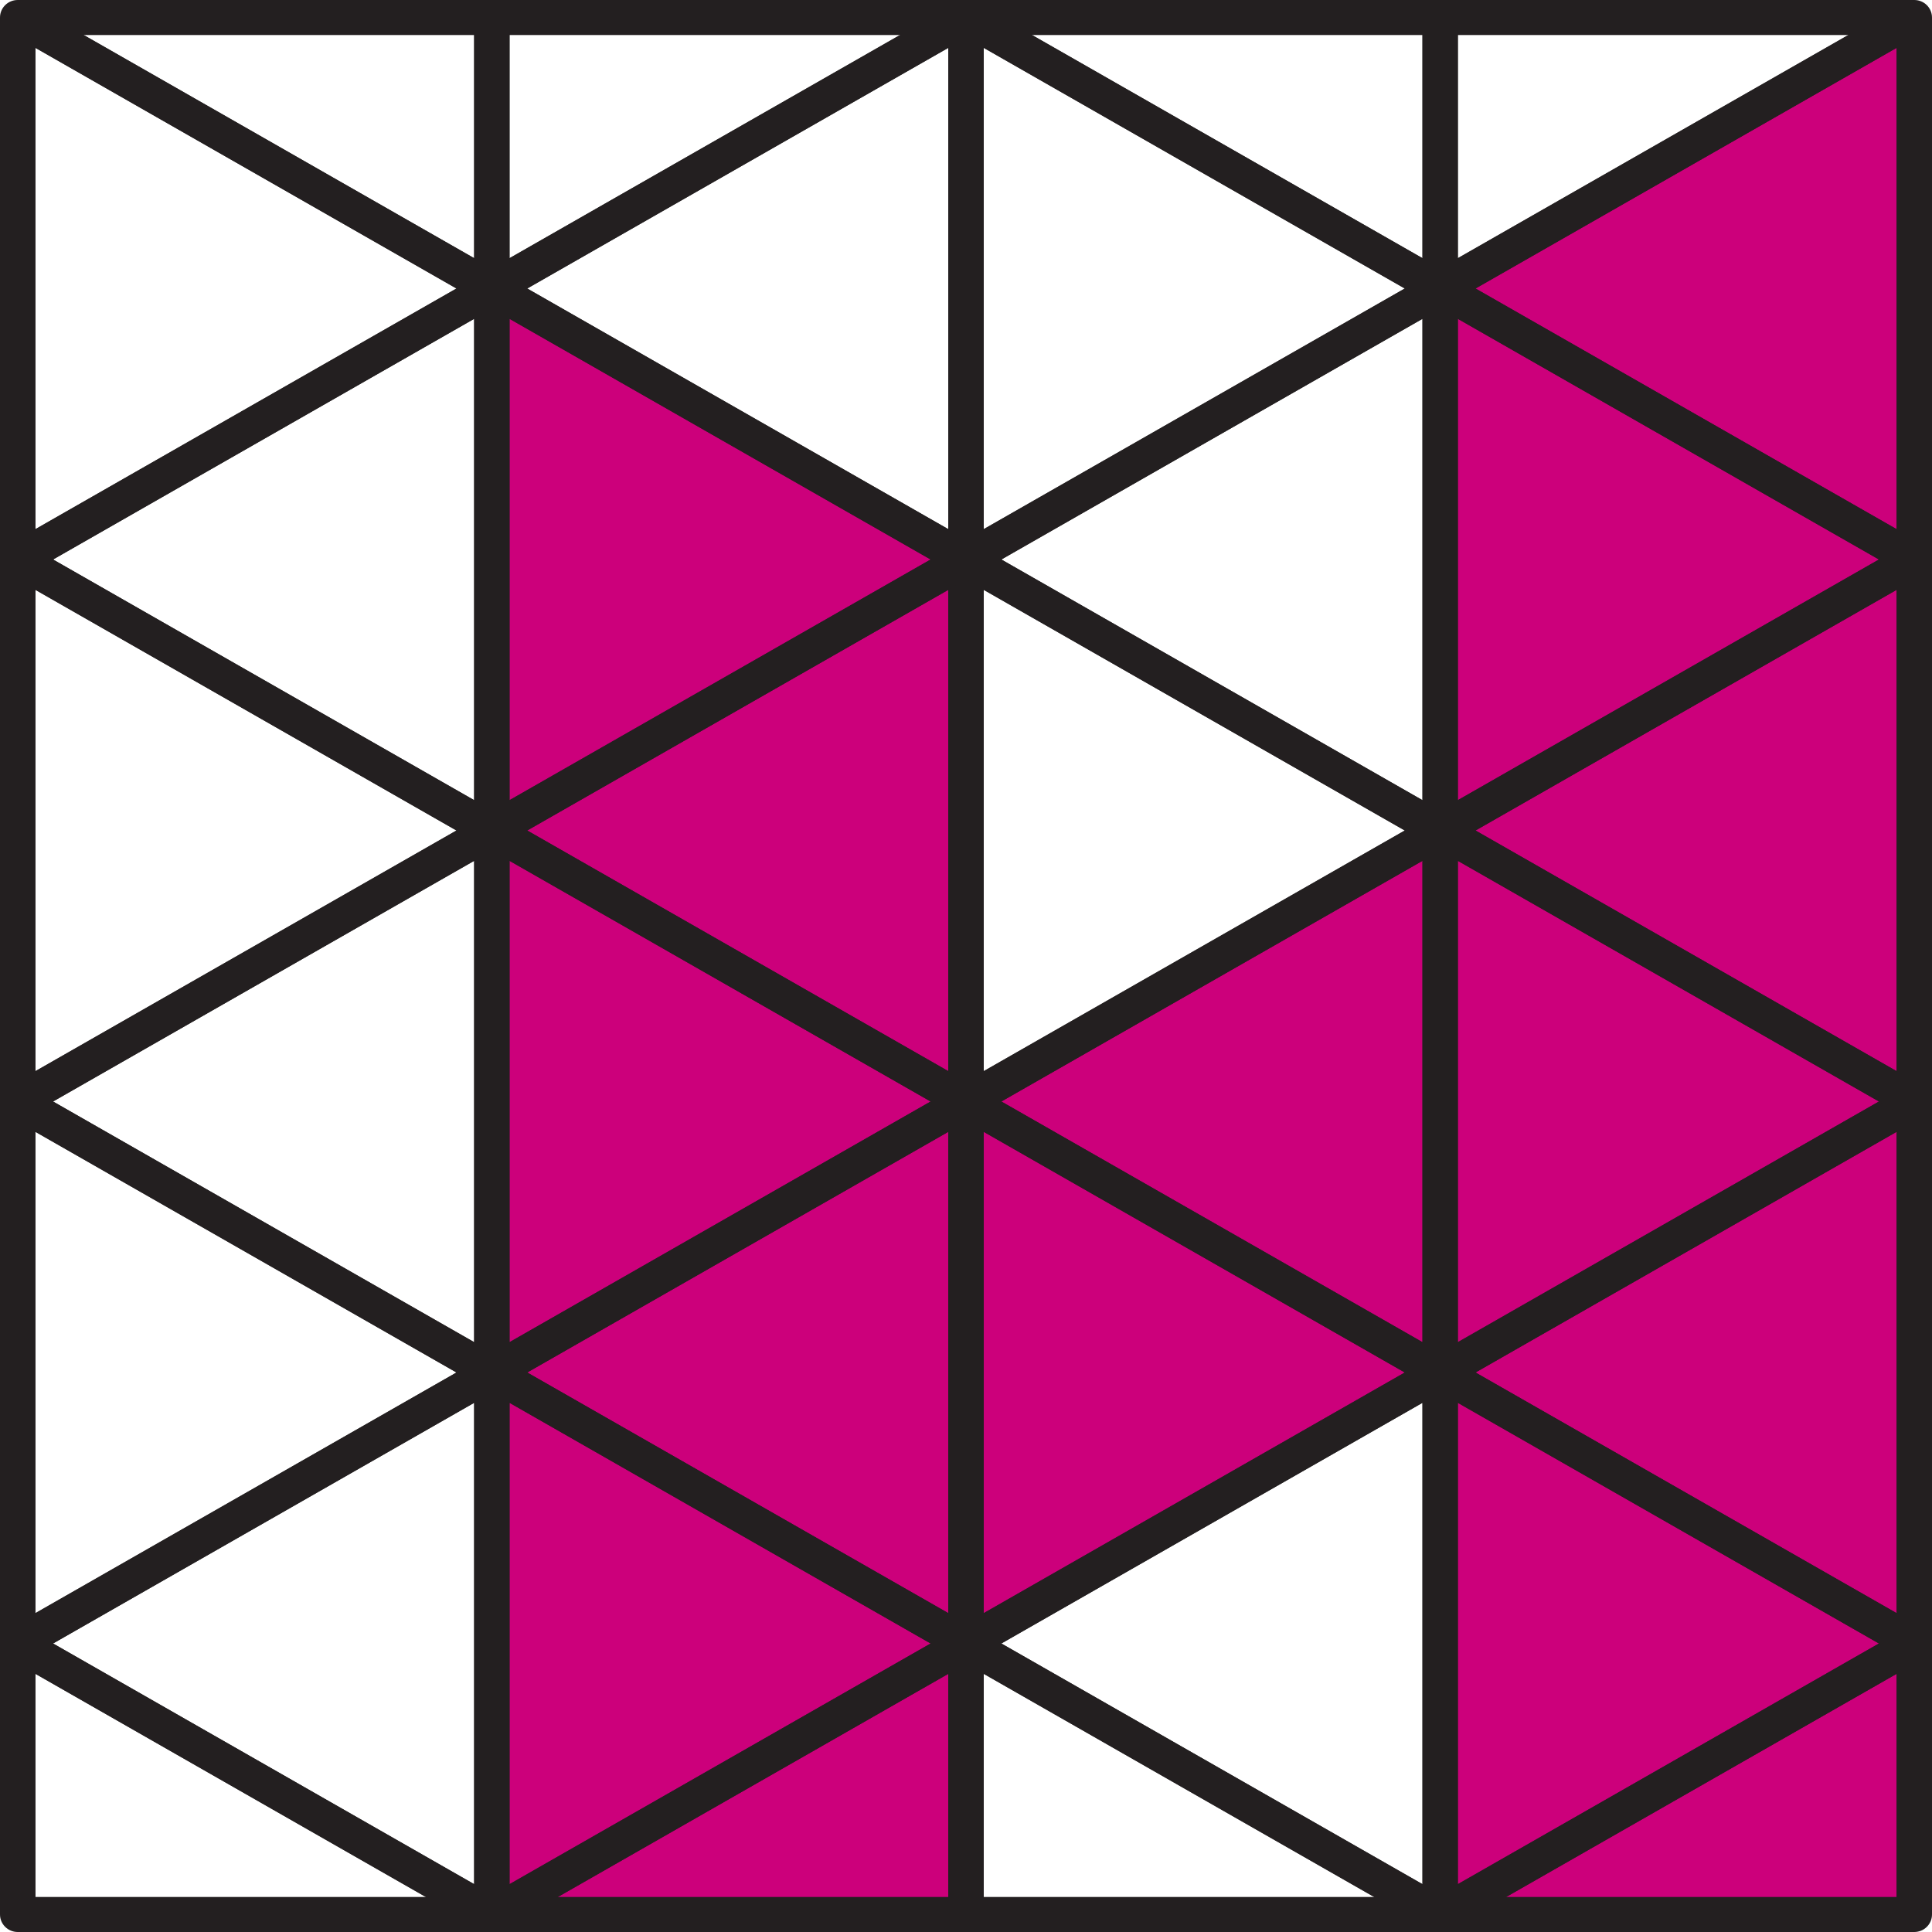
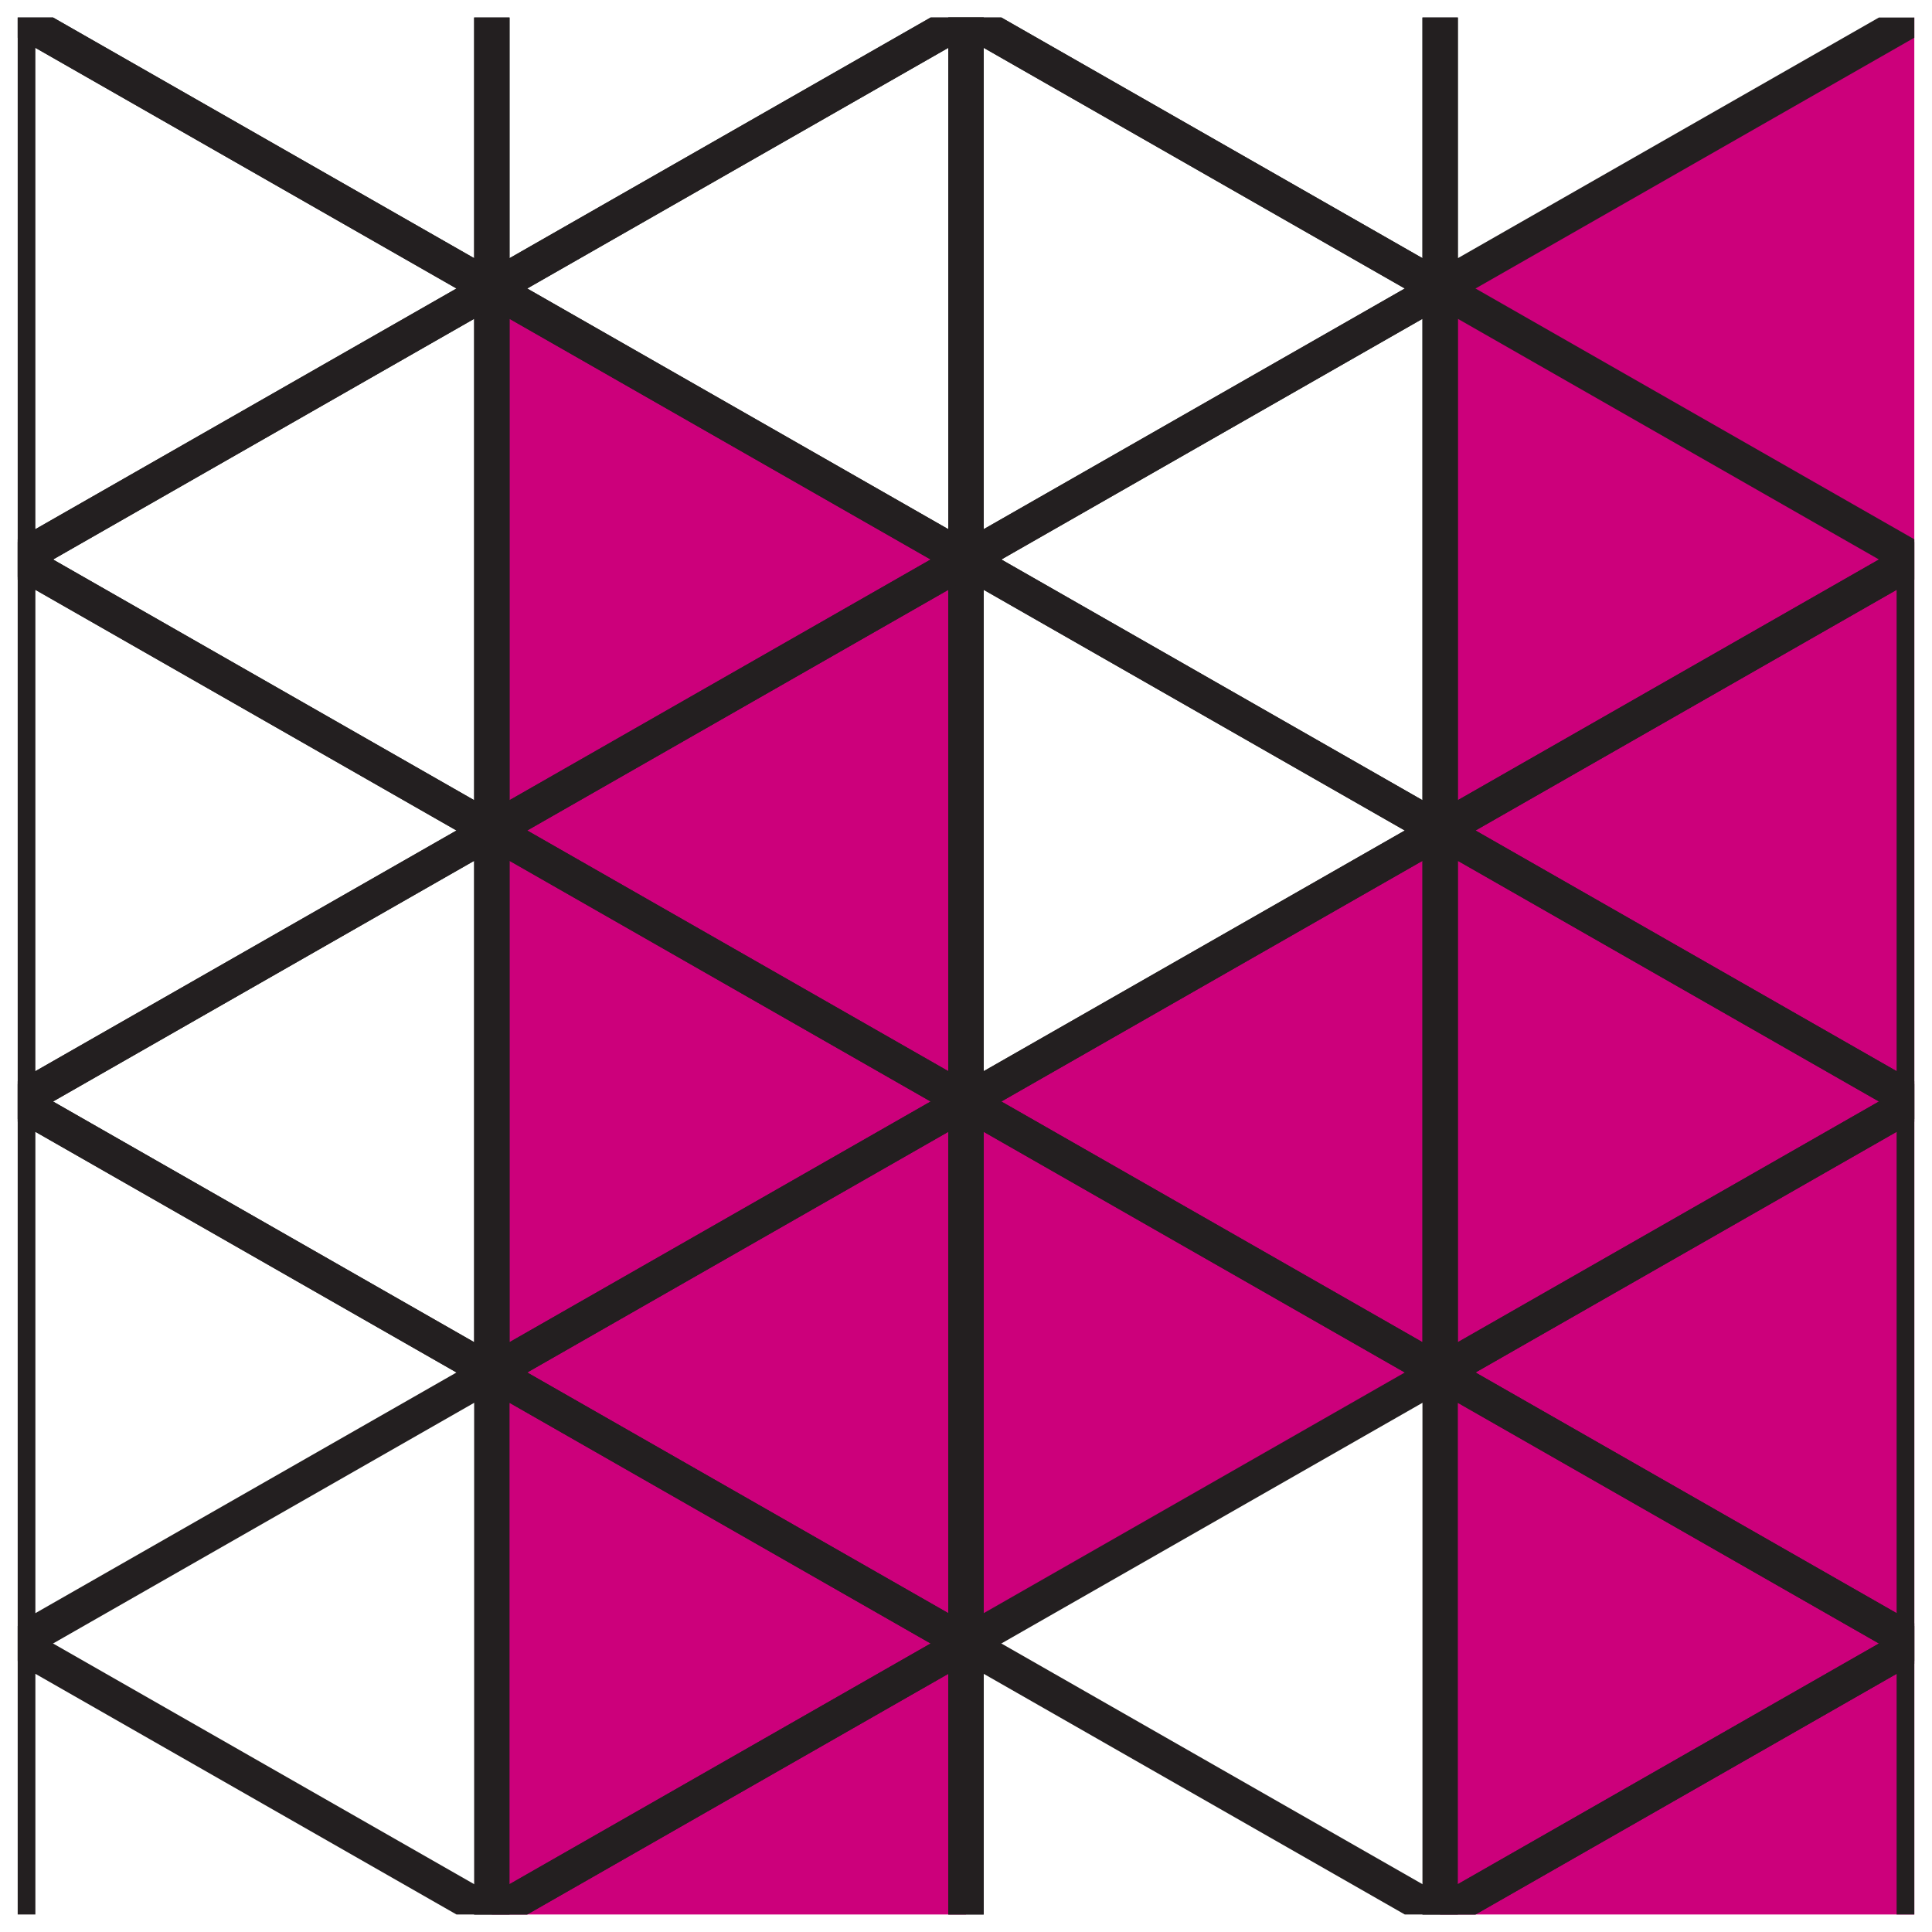
<svg xmlns="http://www.w3.org/2000/svg" xmlns:xlink="http://www.w3.org/1999/xlink" version="1.1" id="Layer_1" x="0px" y="0px" width="400px" height="400px" viewBox="0 0 400 400" enable-background="new 0 0 400 400" xml:space="preserve">
  <polygon fill="#CC007B" points="101.832,396.374 200,396.374 200,340.267 298.168,284.159 298.168,396.374   396.337,396.374 396.337,3.624 298.168,59.731 298.168,171.945 200,228.053 200,115.838 101.832,59.731 " />
  <g>
    <defs>
      <rect id="SVGID_1_" x="3.663" y="3.624" width="392.674" height="392.75" />
    </defs>
    <clipPath id="SVGID_2_">
      <use xlink:href="#SVGID_1_" overflow="visible" />
    </clipPath>
    <path clip-path="url(#SVGID_2_)" fill="#231F20" d="M3.663,456.107c-0.631,0-1.267-0.165-1.832-0.49   C0.701,454.974,0,453.774,0,452.48V340.267c0-1.294,0.701-2.492,1.832-3.137   c1.13-0.649,2.533-0.649,3.663,0l98.168,56.107c1.13,0.644,1.832,1.843,1.832,3.137   c0,1.293-0.701,2.492-1.832,3.137L5.495,455.617C4.93,455.942,4.294,456.107,3.663,456.107z    M7.326,346.545v99.657l87.184-49.828L7.326,346.545z" />
    <path clip-path="url(#SVGID_2_)" fill="#231F20" d="M200,456.107c-0.631,0-1.267-0.165-1.832-0.49L100,399.511   c-1.13-0.645-1.832-1.844-1.832-3.137c0-1.294,0.701-2.493,1.832-3.137l98.168-56.107   c1.13-0.649,2.533-0.649,3.664,0c1.13,0.645,1.831,1.843,1.831,3.137v112.214   c0,1.294-0.701,2.493-1.831,3.137C201.267,455.942,200.631,456.107,200,456.107z M109.153,396.374   l87.184,49.828v-99.657L109.153,396.374z" />
    <path clip-path="url(#SVGID_2_)" fill="#231F20" d="M200,456.107c-0.631,0-1.267-0.165-1.832-0.49   c-1.13-0.644-1.832-1.843-1.832-3.137V340.267c0-1.294,0.701-2.492,1.832-3.137   c1.13-0.649,2.533-0.649,3.664,0L300,393.237c1.13,0.644,1.832,1.843,1.832,3.137   c0,1.293-0.702,2.492-1.832,3.137l-98.168,56.106C201.267,455.942,200.631,456.107,200,456.107z    M203.663,346.545v99.657l87.185-49.828L203.663,346.545z" />
-     <path clip-path="url(#SVGID_2_)" fill="#231F20" d="M101.832,400c-0.631,0-1.267-0.165-1.832-0.489L1.832,343.403   C0.701,342.759,0,341.561,0,340.267s0.701-2.492,1.832-3.137L100,281.022   c1.13-0.649,2.533-0.649,3.663,0c1.13,0.645,1.832,1.844,1.832,3.137v112.215   c0,1.293-0.701,2.492-1.832,3.137C103.098,399.835,102.462,400,101.832,400z M10.984,340.267l87.184,49.829   v-99.658L10.984,340.267z" />
    <path clip-path="url(#SVGID_2_)" fill="#231F20" d="M101.832,400c-0.631,0-1.267-0.165-1.832-0.489   c-1.13-0.645-1.832-1.844-1.832-3.137V284.159c0-1.293,0.701-2.492,1.832-3.137   c1.13-0.649,2.533-0.649,3.663,0l98.169,56.107c1.13,0.645,1.831,1.843,1.831,3.137   s-0.701,2.492-1.831,3.137l-98.169,56.107C103.098,399.835,102.462,400,101.832,400z M105.495,290.438   v99.658l87.184-49.829L105.495,290.438z" />
-     <path clip-path="url(#SVGID_2_)" fill="#231F20" d="M298.168,400c-0.63,0-1.266-0.165-1.831-0.489l-98.168-56.107   c-1.13-0.645-1.832-1.843-1.832-3.137s0.701-2.492,1.832-3.137l98.168-56.107   c1.13-0.649,2.533-0.649,3.663,0c1.13,0.645,1.832,1.844,1.832,3.137v112.215   c0,1.293-0.702,2.492-1.832,3.137C299.435,399.835,298.799,400,298.168,400z M207.321,340.267   l87.184,49.829v-99.658L207.321,340.267z" />
    <path clip-path="url(#SVGID_2_)" fill="#231F20" d="M298.168,400c-0.63,0-1.266-0.165-1.831-0.489   c-1.13-0.645-1.832-1.844-1.832-3.137V284.159c0-1.293,0.702-2.492,1.832-3.137   c1.13-0.649,2.533-0.649,3.663,0l98.168,56.107C399.299,337.774,400,338.973,400,340.267   s-0.701,2.492-1.832,3.137L300,399.511C299.435,399.835,298.799,400,298.168,400z M301.832,290.438v99.658   l87.184-49.829L301.832,290.438z" />
    <path clip-path="url(#SVGID_2_)" fill="#231F20" d="M396.337,456.107c-0.631,0-1.267-0.165-1.832-0.49   l-98.168-56.106c-1.13-0.645-1.832-1.844-1.832-3.137c0-1.294,0.702-2.493,1.832-3.137   l98.168-56.107c1.131-0.649,2.533-0.649,3.663,0C399.299,337.774,400,338.973,400,340.267v112.214   c0,1.294-0.701,2.493-1.832,3.137C397.604,455.942,396.968,456.107,396.337,456.107z M305.489,396.374   l87.185,49.828v-99.657L305.489,396.374z" />
    <path clip-path="url(#SVGID_2_)" fill="#231F20" d="M3.663,343.893c-0.631,0-1.267-0.164-1.832-0.489   C0.701,342.759,0,341.561,0,340.267V228.053c0-1.294,0.701-2.493,1.832-3.137   c1.13-0.649,2.533-0.649,3.663,0l98.168,56.106c1.13,0.645,1.832,1.844,1.832,3.137   c0,1.294-0.701,2.493-1.832,3.137L5.495,343.403C4.93,343.729,4.294,343.893,3.663,343.893z    M7.326,234.331v99.657l87.184-49.829L7.326,234.331z" />
    <path clip-path="url(#SVGID_2_)" fill="#231F20" d="M200,343.893c-0.631,0-1.267-0.164-1.832-0.489L100,287.296   c-1.13-0.644-1.832-1.843-1.832-3.137c0-1.293,0.701-2.492,1.832-3.137l98.168-56.106   c1.13-0.649,2.533-0.649,3.664,0c1.13,0.644,1.831,1.843,1.831,3.137V340.267   c0,1.294-0.701,2.492-1.831,3.137C201.267,343.729,200.631,343.893,200,343.893z M109.153,284.159   l87.184,49.829v-99.657L109.153,284.159z" />
    <path clip-path="url(#SVGID_2_)" fill="#231F20" d="M200,343.893c-0.631,0-1.267-0.164-1.832-0.489   c-1.13-0.645-1.832-1.843-1.832-3.137V228.053c0-1.294,0.701-2.493,1.832-3.137   c1.13-0.649,2.533-0.649,3.664,0L300,281.022c1.13,0.645,1.832,1.844,1.832,3.137   c0,1.294-0.702,2.493-1.832,3.137l-98.168,56.107C201.267,343.729,200.631,343.893,200,343.893z    M203.663,234.331v99.657l87.185-49.829L203.663,234.331z" />
    <path clip-path="url(#SVGID_2_)" fill="#231F20" d="M101.832,287.786c-0.631,0-1.267-0.165-1.832-0.49   L1.832,231.189C0.701,230.545,0,229.346,0,228.053c0-1.294,0.701-2.493,1.832-3.137L100,168.806   c1.13-0.649,2.533-0.649,3.663,0c1.13,0.646,1.832,1.843,1.832,3.139v112.214   c0,1.294-0.701,2.493-1.832,3.137C103.098,287.621,102.462,287.786,101.832,287.786z M10.984,228.053   l87.184,49.828v-99.657L10.984,228.053z" />
    <path clip-path="url(#SVGID_2_)" fill="#231F20" d="M101.832,287.786c-0.631,0-1.267-0.165-1.832-0.49   c-1.13-0.644-1.832-1.843-1.832-3.137V171.945c0-1.296,0.701-2.493,1.832-3.139   c1.13-0.649,2.533-0.649,3.663,0l98.169,56.11c1.13,0.644,1.831,1.843,1.831,3.137   c0,1.293-0.701,2.492-1.831,3.137l-98.169,56.106C103.098,287.621,102.462,287.786,101.832,287.786z    M105.495,178.224v99.657l87.184-49.828L105.495,178.224z" />
    <path clip-path="url(#SVGID_2_)" fill="#231F20" d="M298.168,287.786c-0.63,0-1.266-0.165-1.831-0.49   l-98.168-56.106c-1.13-0.645-1.832-1.844-1.832-3.137c0-1.294,0.701-2.493,1.832-3.137   l98.168-56.11c1.13-0.649,2.533-0.649,3.663,0c1.13,0.646,1.832,1.843,1.832,3.139v112.214   c0,1.294-0.702,2.493-1.832,3.137C299.435,287.621,298.799,287.786,298.168,287.786z M207.321,228.053   l87.184,49.828v-99.657L207.321,228.053z" />
    <path clip-path="url(#SVGID_2_)" fill="#231F20" d="M298.168,287.786c-0.63,0-1.266-0.165-1.831-0.49   c-1.13-0.644-1.832-1.843-1.832-3.137V171.945c0-1.296,0.702-2.493,1.832-3.139   c1.13-0.649,2.533-0.649,3.663,0l98.168,56.11c1.131,0.644,1.832,1.843,1.832,3.137   c0,1.293-0.701,2.492-1.832,3.137L300,287.296C299.435,287.621,298.799,287.786,298.168,287.786z    M301.832,178.224v99.657l87.184-49.828L301.832,178.224z" />
    <path clip-path="url(#SVGID_2_)" fill="#231F20" d="M396.337,343.893c-0.631,0-1.267-0.164-1.832-0.489   l-98.168-56.107c-1.13-0.644-1.832-1.843-1.832-3.137c0-1.293,0.702-2.492,1.832-3.137   l98.168-56.106c1.131-0.649,2.533-0.649,3.663,0c1.131,0.644,1.832,1.843,1.832,3.137V340.267   c0,1.294-0.701,2.492-1.832,3.137C397.604,343.729,396.968,343.893,396.337,343.893z M305.489,284.159   l87.185,49.829v-99.657L305.489,284.159z" />
    <path clip-path="url(#SVGID_2_)" fill="#231F20" d="M3.663,231.679c-0.631,0-1.267-0.165-1.832-0.489   C0.701,230.545,0,229.346,0,228.053V115.838c0-1.296,0.701-2.492,1.832-3.139   c1.13-0.649,2.533-0.649,3.663,0l98.168,56.107c1.13,0.646,1.832,1.843,1.832,3.139   c0,1.296-0.701,2.492-1.832,3.139L5.495,231.189C4.93,231.514,4.294,231.679,3.663,231.679z    M7.326,122.117v99.657l87.184-49.828L7.326,122.117z" />
    <path clip-path="url(#SVGID_2_)" fill="#231F20" d="M200,231.679c-0.631,0-1.267-0.165-1.832-0.489L100,175.084   c-1.13-0.647-1.832-1.843-1.832-3.139c0-1.296,0.701-2.493,1.832-3.139l98.168-56.107   c1.13-0.649,2.533-0.649,3.664,0c1.13,0.647,1.831,1.843,1.831,3.139v112.215   c0,1.293-0.701,2.492-1.831,3.137C201.267,231.514,200.631,231.679,200,231.679z M109.153,171.945   l87.184,49.828V122.117L109.153,171.945z" />
    <path clip-path="url(#SVGID_2_)" fill="#231F20" d="M200,231.679c-0.631,0-1.267-0.165-1.832-0.489   c-1.13-0.645-1.832-1.844-1.832-3.137V115.838c0-1.296,0.701-2.492,1.832-3.139   c1.13-0.649,2.533-0.649,3.664,0L300,168.806c1.13,0.646,1.832,1.843,1.832,3.139   c0,1.296-0.702,2.492-1.832,3.139l-98.168,56.105C201.267,231.514,200.631,231.679,200,231.679z    M203.663,122.117v99.657l87.185-49.828L203.663,122.117z" />
    <path clip-path="url(#SVGID_2_)" fill="#231F20" d="M101.832,175.569c-0.631,0-1.267-0.16-1.832-0.484   L1.832,118.978C0.701,118.331,0,117.134,0,115.838c0-1.296,0.701-2.492,1.832-3.139L100,56.592   c1.13-0.649,2.533-0.649,3.663,0c1.13,0.646,1.832,1.843,1.832,3.139v112.214   c0,1.296-0.701,2.492-1.832,3.139C103.098,175.409,102.462,175.569,101.832,175.569z M10.984,115.838   l87.184,49.829V66.009L10.984,115.838z" />
    <path clip-path="url(#SVGID_2_)" fill="#231F20" d="M101.832,175.569c-0.631,0-1.267-0.16-1.832-0.484   c-1.13-0.647-1.832-1.843-1.832-3.139V59.731c0-1.296,0.701-2.493,1.832-3.139   c1.13-0.649,2.533-0.649,3.663,0l98.169,56.107c1.13,0.647,1.831,1.843,1.831,3.139   c0,1.296-0.701,2.493-1.831,3.14l-98.169,56.107C103.098,175.409,102.462,175.569,101.832,175.569z    M105.495,66.009v99.657l87.184-49.829L105.495,66.009z" />
    <path clip-path="url(#SVGID_2_)" fill="#231F20" d="M298.168,175.569c-0.63,0-1.266-0.16-1.831-0.484   l-98.168-56.107c-1.13-0.647-1.832-1.843-1.832-3.14c0-1.296,0.701-2.492,1.832-3.139   l98.168-56.107c1.13-0.649,2.533-0.649,3.663,0c1.13,0.646,1.832,1.843,1.832,3.139v112.214   c0,1.296-0.702,2.492-1.832,3.139C299.435,175.409,298.799,175.569,298.168,175.569z M207.321,115.838   l87.184,49.829V66.009L207.321,115.838z" />
    <path clip-path="url(#SVGID_2_)" fill="#231F20" d="M298.168,175.569c-0.63,0-1.266-0.16-1.831-0.484   c-1.13-0.647-1.832-1.843-1.832-3.139V59.731c0-1.296,0.702-2.493,1.832-3.139   c1.13-0.649,2.533-0.649,3.663,0l98.168,56.107C399.299,113.346,400,114.542,400,115.838   c0,1.296-0.701,2.493-1.832,3.14L300,175.084C299.435,175.409,298.799,175.569,298.168,175.569z    M301.832,66.009v99.657l87.184-49.829L301.832,66.009z" />
    <path clip-path="url(#SVGID_2_)" fill="#231F20" d="M396.337,231.679c-0.631,0-1.267-0.165-1.832-0.489   l-98.168-56.105c-1.13-0.647-1.832-1.843-1.832-3.139c0-1.296,0.702-2.493,1.832-3.139   l98.168-56.107c1.131-0.649,2.533-0.649,3.663,0C399.299,113.346,400,114.542,400,115.838v112.215   c0,1.293-0.701,2.492-1.832,3.137C397.604,231.514,396.968,231.679,396.337,231.679z M305.489,171.945   l87.185,49.828V122.117L305.489,171.945z" />
    <path clip-path="url(#SVGID_2_)" fill="#231F20" d="M3.663,119.462c-0.631,0-1.267-0.16-1.832-0.484   C0.701,118.331,0,117.134,0,115.838V3.624c0-1.296,0.701-2.492,1.832-3.139   c1.13-0.649,2.533-0.649,3.663,0l98.168,56.107c1.13,0.646,1.832,1.843,1.832,3.139   c0,1.296-0.701,2.492-1.832,3.139L5.495,118.978C4.93,119.302,4.294,119.462,3.663,119.462z    M7.326,9.902v99.657l87.184-49.829L7.326,9.902z" />
    <path clip-path="url(#SVGID_2_)" fill="#231F20" d="M200,119.462c-0.631,0-1.267-0.16-1.832-0.484L100,62.87   c-1.13-0.647-1.832-1.843-1.832-3.139c0-1.296,0.701-2.493,1.832-3.139l98.168-56.107   c1.13-0.649,2.533-0.649,3.664,0c1.13,0.647,1.831,1.843,1.831,3.139v112.214   c0,1.296-0.701,2.493-1.831,3.14C201.267,119.302,200.631,119.462,200,119.462z M109.153,59.731   l87.184,49.829V9.902L109.153,59.731z" />
    <path clip-path="url(#SVGID_2_)" fill="#231F20" d="M200,119.462c-0.631,0-1.267-0.16-1.832-0.484   c-1.13-0.647-1.832-1.843-1.832-3.14V3.624c0-1.296,0.701-2.492,1.832-3.139   c1.13-0.649,2.533-0.649,3.664,0L300,56.592c1.13,0.646,1.832,1.843,1.832,3.139   c0,1.296-0.702,2.492-1.832,3.139l-98.168,56.107C201.267,119.302,200.631,119.462,200,119.462z    M203.663,9.902v99.657l87.185-49.829L203.663,9.902z" />
    <path clip-path="url(#SVGID_2_)" fill="#231F20" d="M101.832,63.354c-0.631,0-1.267-0.16-1.832-0.484   L1.832,6.763C0.701,6.116,0,4.92,0,3.624c0-1.296,0.701-2.492,1.832-3.139L100-55.623   c1.13-0.649,2.533-0.649,3.663,0c1.13,0.647,1.832,1.843,1.832,3.139V59.731   c0,1.296-0.701,2.492-1.832,3.139C103.098,63.195,102.462,63.354,101.832,63.354z M10.984,3.624   l87.184,49.829v-99.657L10.984,3.624z" />
    <path clip-path="url(#SVGID_2_)" fill="#231F20" d="M101.832,63.354c-0.631,0-1.267-0.16-1.832-0.484   c-1.13-0.647-1.832-1.843-1.832-3.139V-52.483c0-1.296,0.701-2.492,1.832-3.139   c1.13-0.649,2.533-0.649,3.663,0l98.169,56.107c1.13,0.647,1.831,1.843,1.831,3.139   c0,1.296-0.701,2.493-1.831,3.14l-98.169,56.107C103.098,63.195,102.462,63.354,101.832,63.354z    M105.495-46.205v99.657l87.184-49.829L105.495-46.205z" />
    <path clip-path="url(#SVGID_2_)" fill="#231F20" d="M298.168,63.354c-0.63,0-1.266-0.16-1.831-0.484   L198.168,6.763c-1.13-0.647-1.832-1.843-1.832-3.14c0-1.296,0.701-2.492,1.832-3.139l98.168-56.107   c1.13-0.649,2.533-0.649,3.663,0c1.13,0.647,1.832,1.843,1.832,3.139V59.731   c0,1.296-0.702,2.492-1.832,3.139C299.435,63.195,298.799,63.354,298.168,63.354z M207.321,3.624   l87.184,49.829v-99.657L207.321,3.624z" />
-     <path clip-path="url(#SVGID_2_)" fill="#231F20" d="M298.168,63.354c-0.63,0-1.266-0.16-1.831-0.484   c-1.13-0.647-1.832-1.843-1.832-3.139V-52.483c0-1.296,0.702-2.492,1.832-3.139   c1.13-0.649,2.533-0.649,3.663,0l98.168,56.107C399.299,1.131,400,2.328,400,3.624   c0,1.296-0.701,2.493-1.832,3.14L300,62.87C299.435,63.195,298.799,63.354,298.168,63.354z    M301.832-46.205v99.657l87.184-49.829L301.832-46.205z" />
-     <path clip-path="url(#SVGID_2_)" fill="#231F20" d="M396.337,119.462c-0.631,0-1.267-0.16-1.832-0.484   l-98.168-56.107c-1.13-0.647-1.832-1.843-1.832-3.139c0-1.296,0.702-2.493,1.832-3.139   l98.168-56.107c1.131-0.649,2.533-0.649,3.663,0C399.299,1.131,400,2.328,400,3.624v112.214   c0,1.296-0.701,2.493-1.832,3.14C397.604,119.302,396.968,119.462,396.337,119.462z M305.489,59.731   l87.185,49.829V9.902L305.489,59.731z" />
+     <path clip-path="url(#SVGID_2_)" fill="#231F20" d="M298.168,63.354c-0.63,0-1.266-0.16-1.831-0.484   c-1.13-0.647-1.832-1.843-1.832-3.139V-52.483c0-1.296,0.702-2.492,1.832-3.139   l98.168,56.107C399.299,1.131,400,2.328,400,3.624   c0,1.296-0.701,2.493-1.832,3.14L300,62.87C299.435,63.195,298.799,63.354,298.168,63.354z    M301.832-46.205v99.657l87.184-49.829L301.832-46.205z" />
  </g>
-   <path fill="#231F20" d="M396.337,400H3.663C1.64,400,0,398.377,0,396.374V3.624C0,1.621,1.64,0,3.663,0  h392.674C398.36,0,400,1.621,400,3.624v392.75C400,398.377,398.36,400,396.337,400z M7.326,392.747  h385.348V7.248H7.326V392.747z" />
  <g>
</g>
  <g>
</g>
  <g>
</g>
  <g>
</g>
  <g>
</g>
  <g>
</g>
</svg>